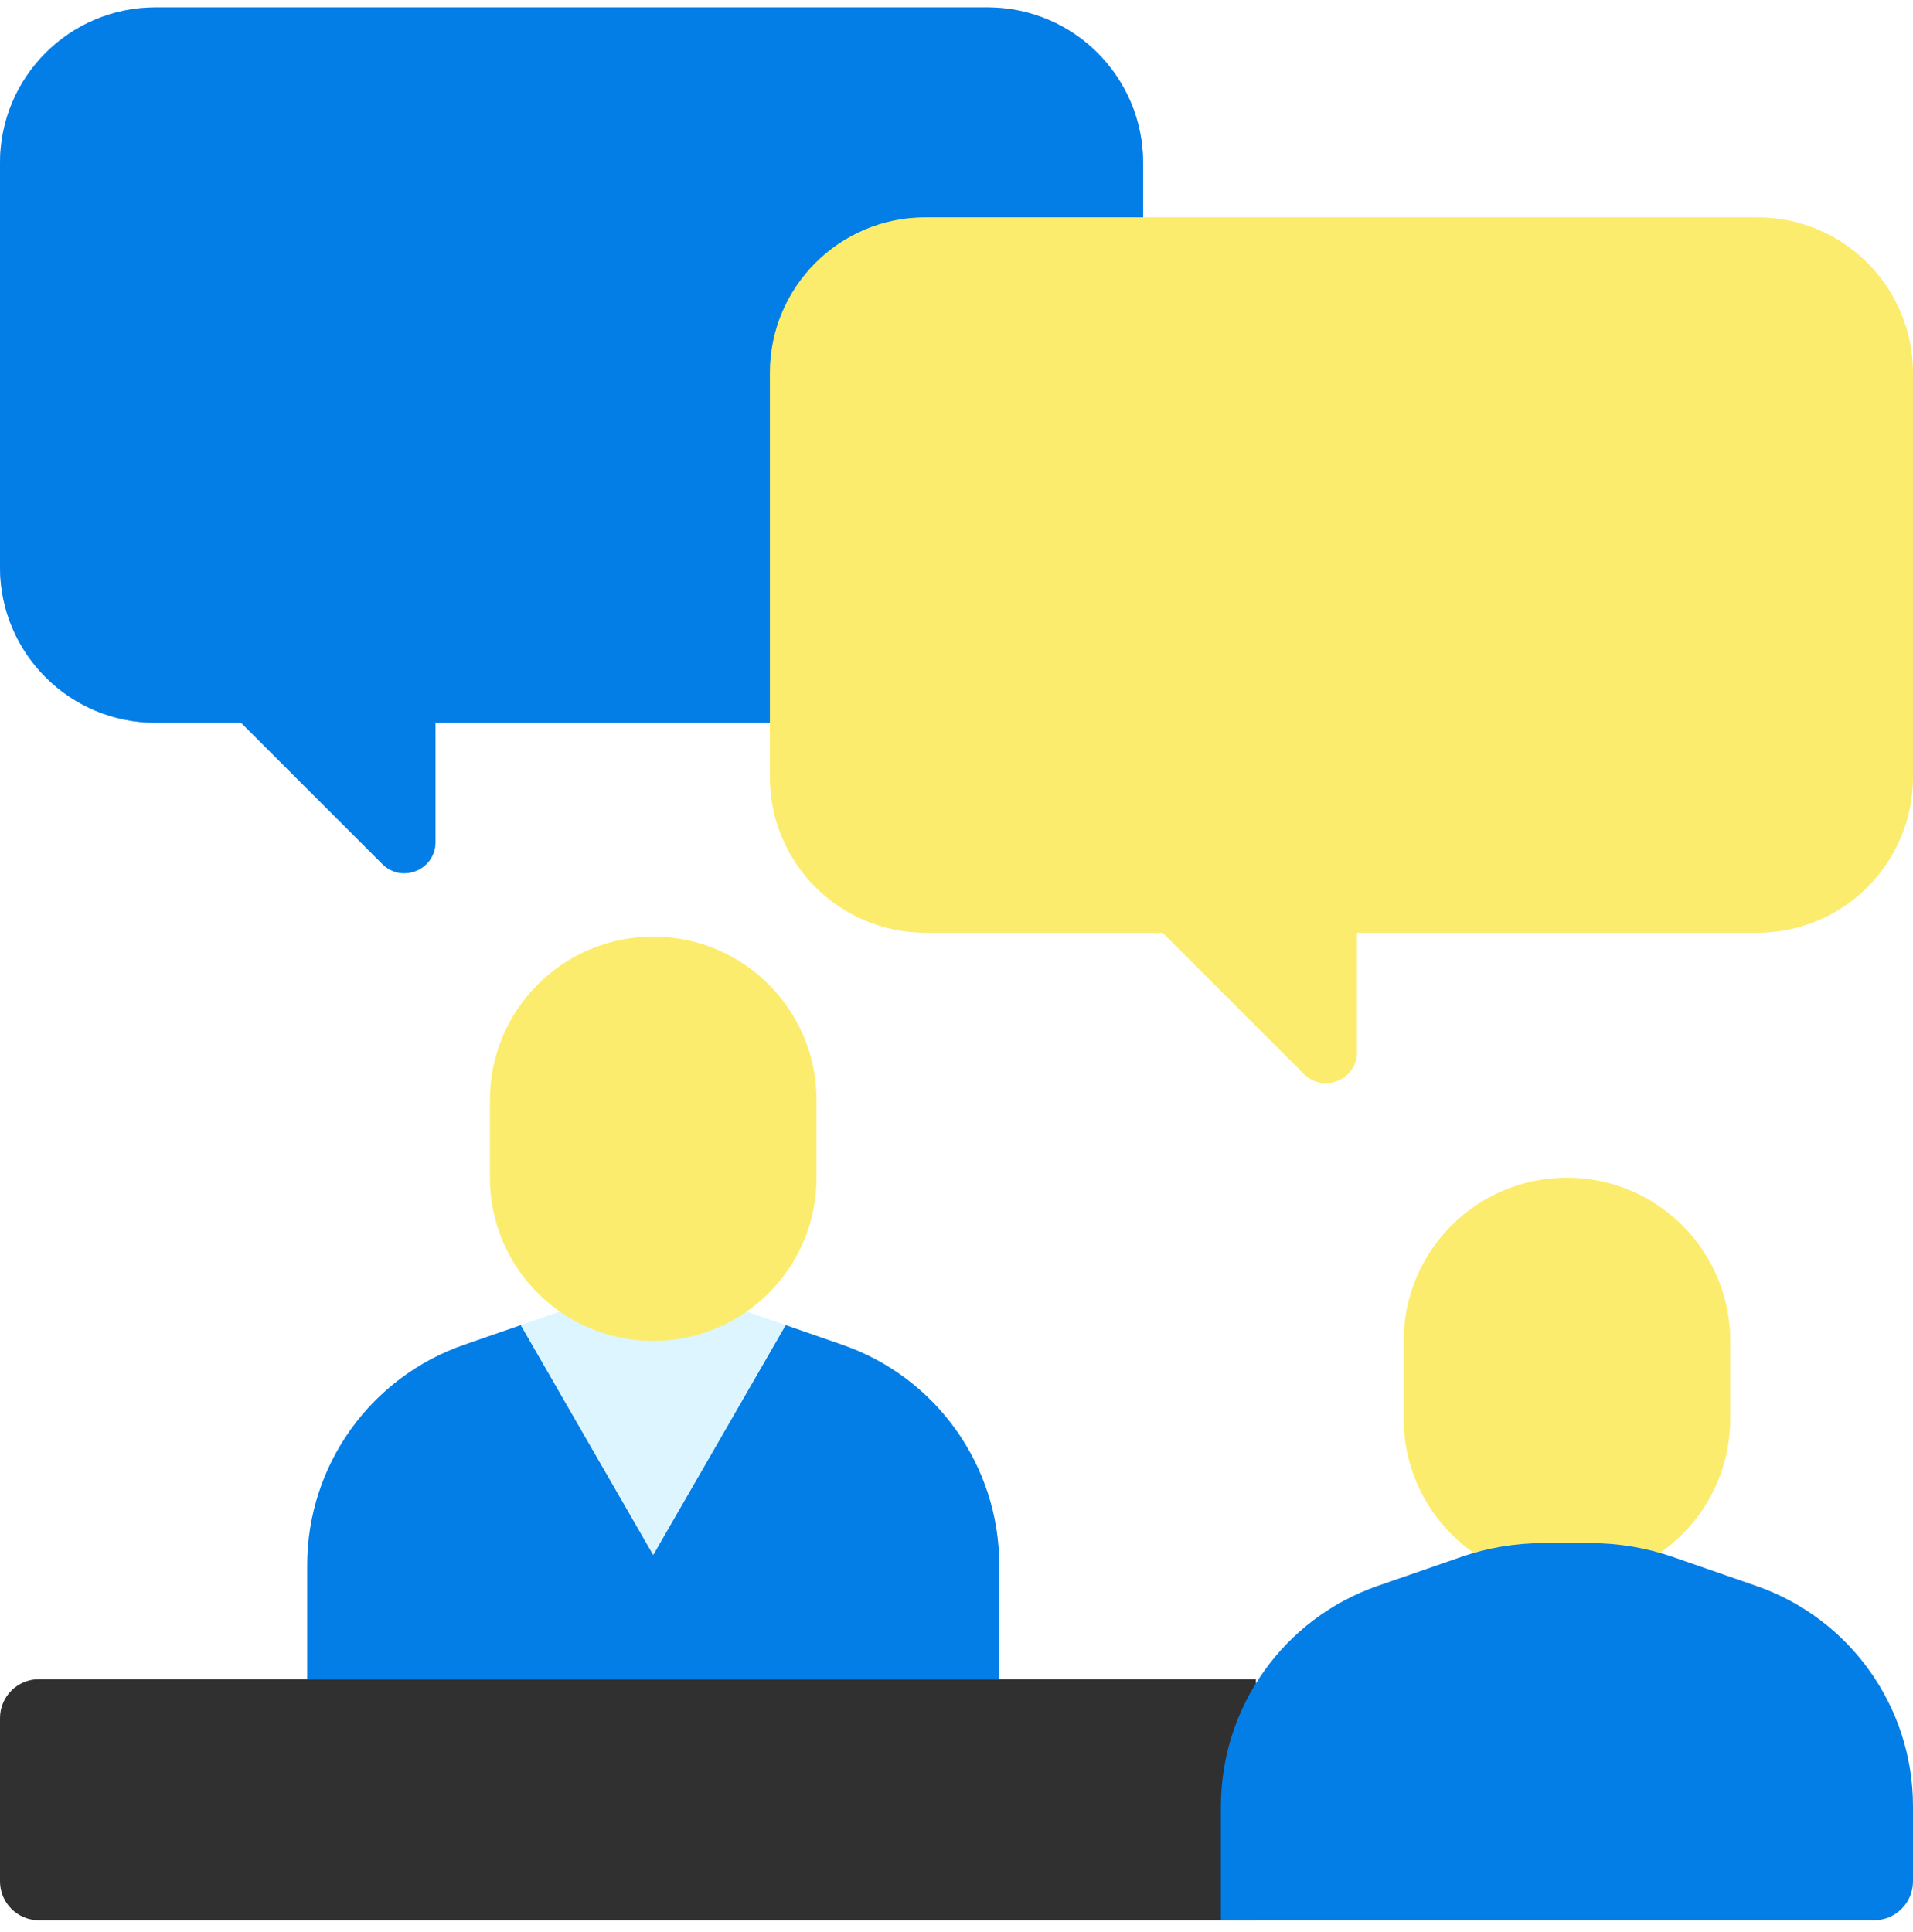
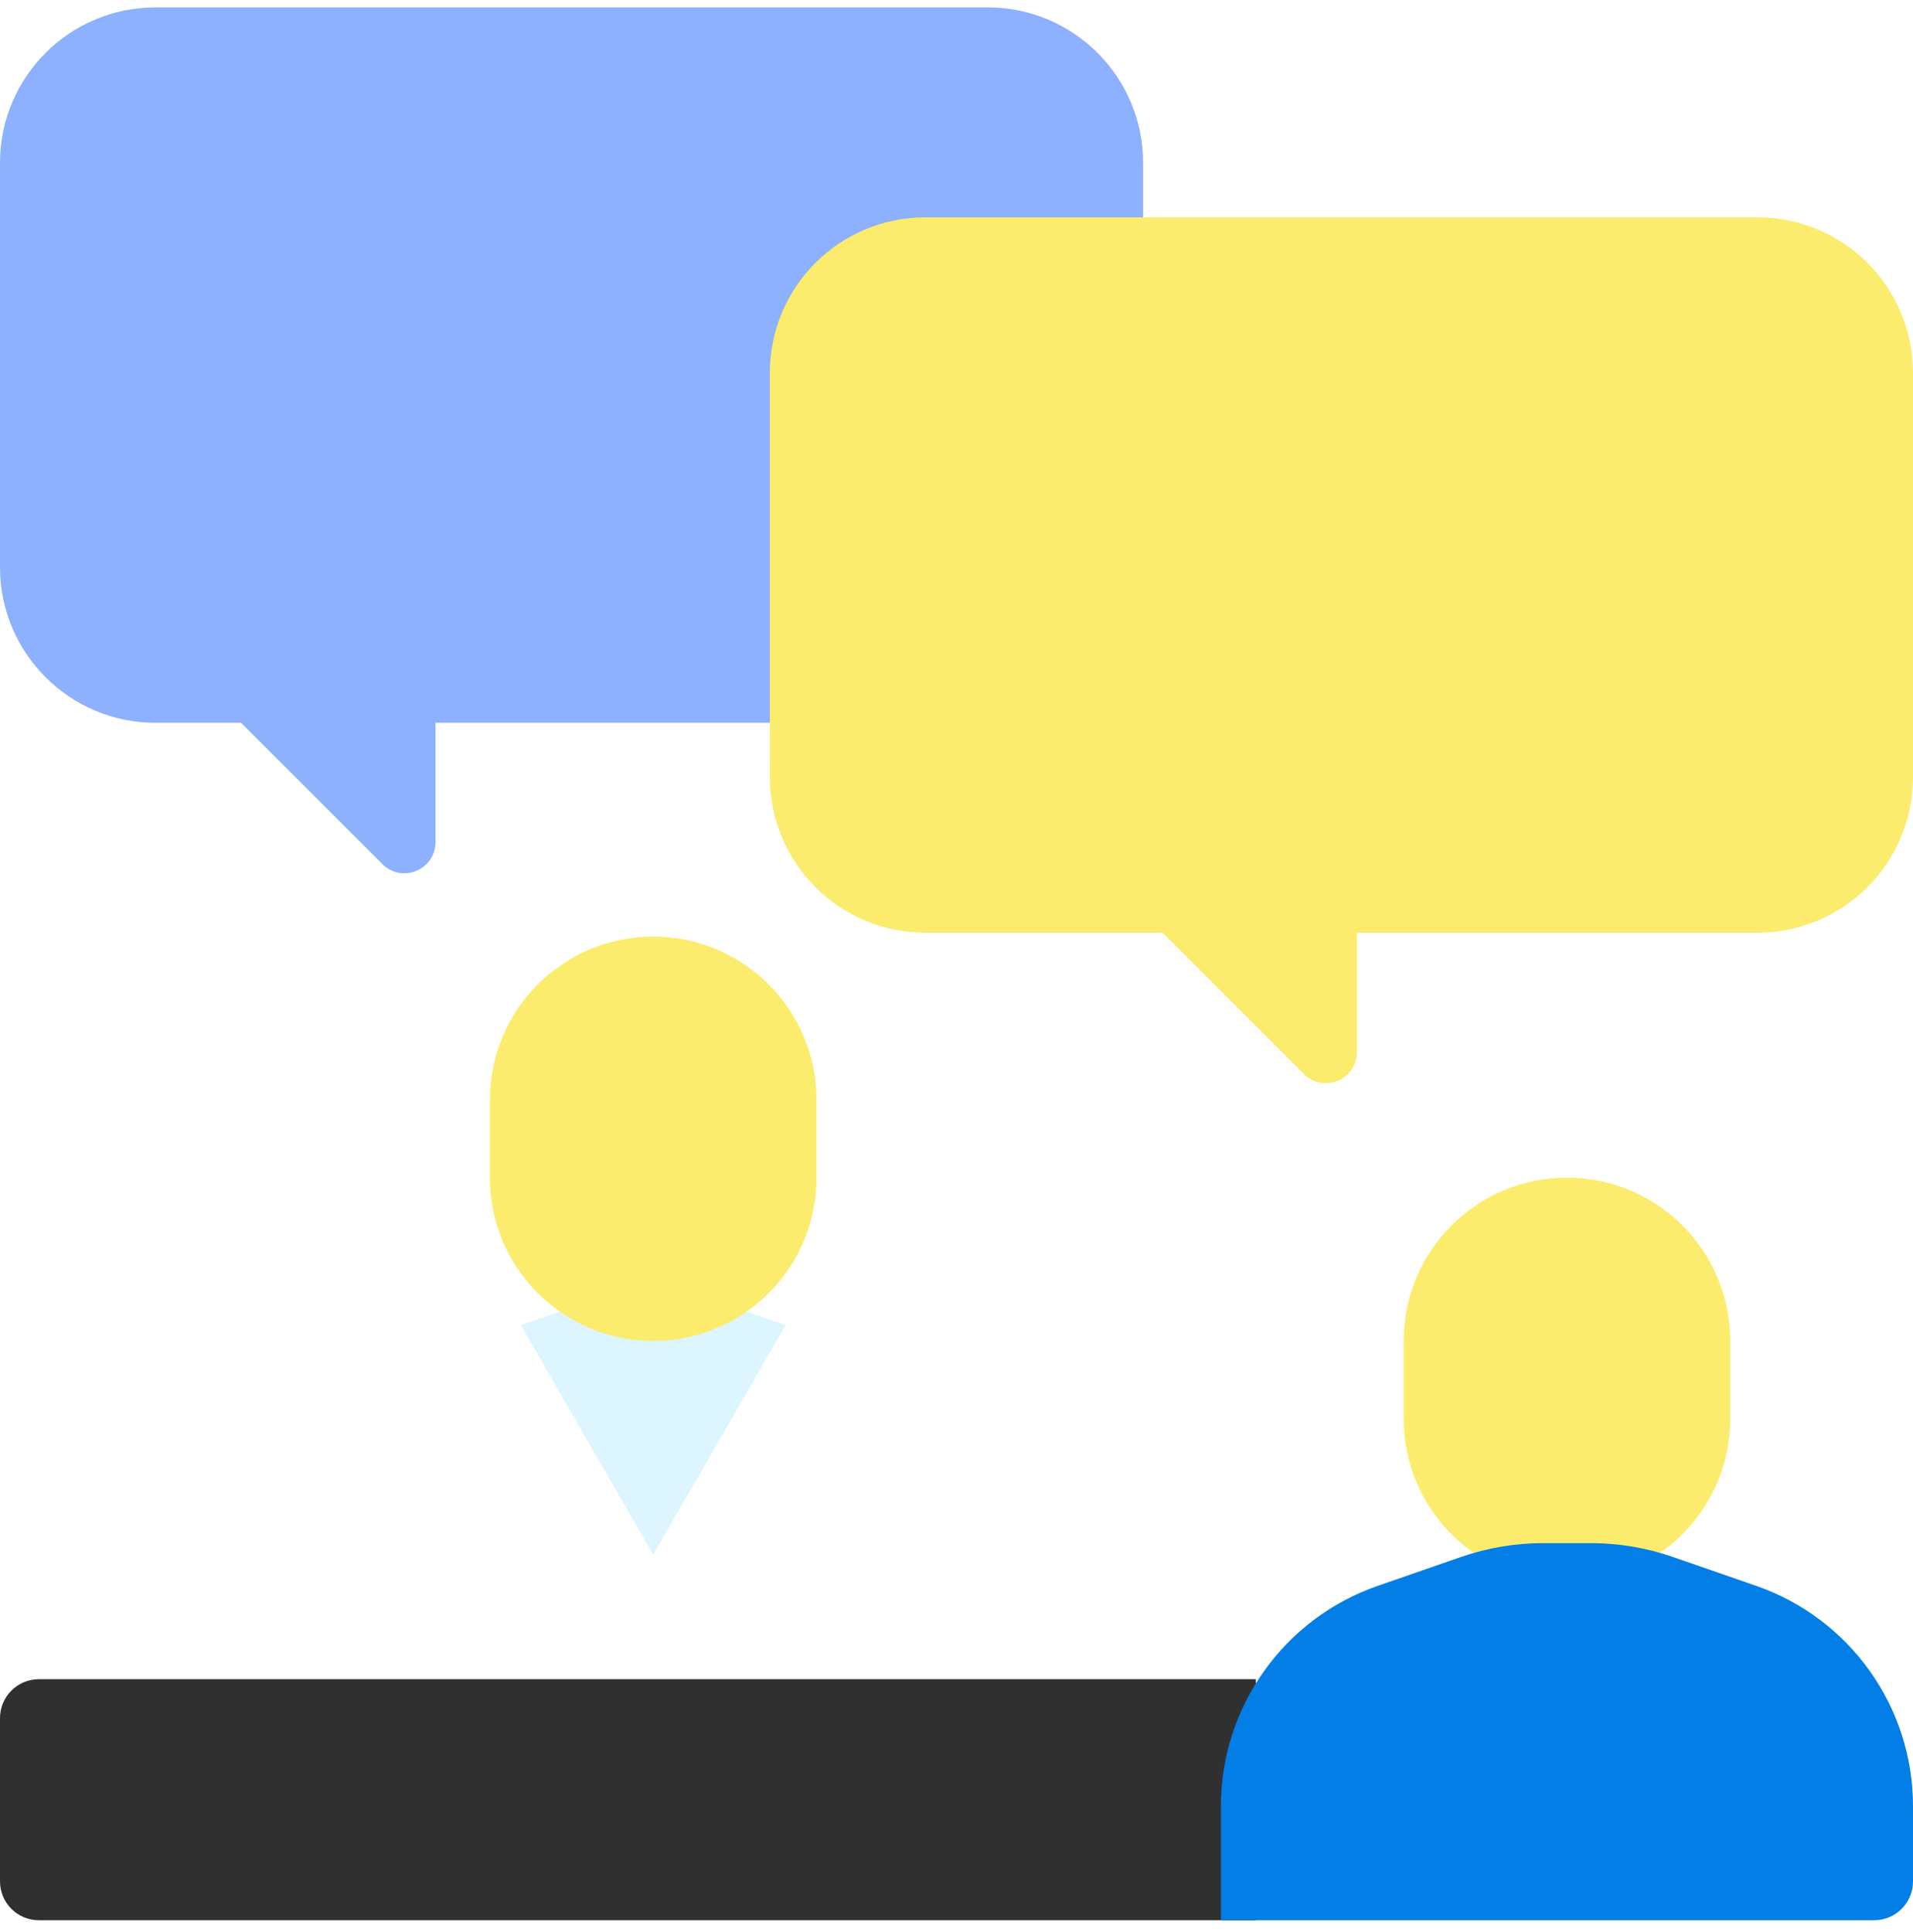
<svg xmlns="http://www.w3.org/2000/svg" width="100" height="101" viewBox="0 0 100 101" fill="none">
  <g clip-path="url(#clip0_2_1446)">
    <path d="M65.65 100.386H2.032C0.91 100.386 0 99.476 0 98.354V89.817C0 88.695 0.91 87.785 2.032 87.785H65.65V100.386Z" fill="#303030" />
    <path d="M90.447 70.101C90.447 65.387 86.625 61.565 81.911 61.565C77.196 61.565 73.374 65.387 73.374 70.101V74.167C73.374 78.881 77.196 82.704 81.911 82.704C86.625 82.704 90.447 78.881 90.447 74.167V70.101Z" fill="#FCEC6D" />
    <path d="M100 98.354V94.427C100 89.234 96.711 84.61 91.805 82.906L87.453 81.396C86.071 80.916 84.619 80.671 83.157 80.671H80.665C79.202 80.671 77.75 80.916 76.369 81.396L72.016 82.906C67.11 84.61 63.821 89.234 63.821 94.427V100.386H97.968C99.09 100.386 100 99.476 100 98.354Z" fill="#037EE6" />
-     <path d="M44.041 70.305L41.057 69.269V69.289L34.146 81.281L27.235 69.289L27.233 69.27L24.252 70.305C19.346 72.009 16.057 76.632 16.057 81.825V87.785H52.235V81.825C52.235 76.632 48.947 72.009 44.041 70.305Z" fill="#037EE6" />
    <path d="M27.235 69.289L34.146 81.281L41.057 69.289V69.269L37.602 68.069H30.691L27.233 69.27L27.235 69.289Z" fill="#DDF5FF" />
    <path d="M42.683 57.5C42.683 52.786 38.861 48.963 34.146 48.963C29.432 48.963 25.61 52.786 25.61 57.5V61.565C25.61 66.28 29.432 70.101 34.146 70.101C38.861 70.101 42.683 66.28 42.683 61.565V57.5Z" fill="#FCEC6D" />
    <path d="M51.626 0.386H8.13C3.64 0.386 0 4.026 0 8.516V29.655C0 34.145 3.64 37.785 8.13 37.785H12.601L19.988 45.171C21.013 46.196 22.765 45.471 22.765 44.022V37.785H51.626C56.116 37.785 59.756 34.145 59.756 29.655V8.516C59.756 4.026 56.117 0.386 51.626 0.386Z" fill="#8DB0FF" />
-     <path d="M51.626 0.386H8.13C3.64 0.386 0 4.026 0 8.516V29.655C0 34.145 3.64 37.785 8.13 37.785H12.601L19.988 45.171C21.013 46.196 22.765 45.471 22.765 44.022V37.785H51.626C56.116 37.785 59.756 34.145 59.756 29.655V8.516C59.756 4.026 56.117 0.386 51.626 0.386Z" fill="#037EE6" />
    <path d="M48.374 11.362H91.87C96.36 11.362 100 15.002 100 19.492V40.63C100 45.12 96.36 48.76 91.87 48.76H70.935V54.997C70.935 56.446 69.183 57.171 68.159 56.147L60.773 48.76H48.374C43.884 48.76 40.244 45.12 40.244 40.63V19.492C40.244 15.002 43.883 11.362 48.374 11.362Z" fill="#FCEC6D" />
  </g>
  <defs>
    <clipPath id="clip0_2_1446">
      <rect width="100" height="100" fill="white" transform="translate(0 0.386)" />
    </clipPath>
  </defs>
</svg>